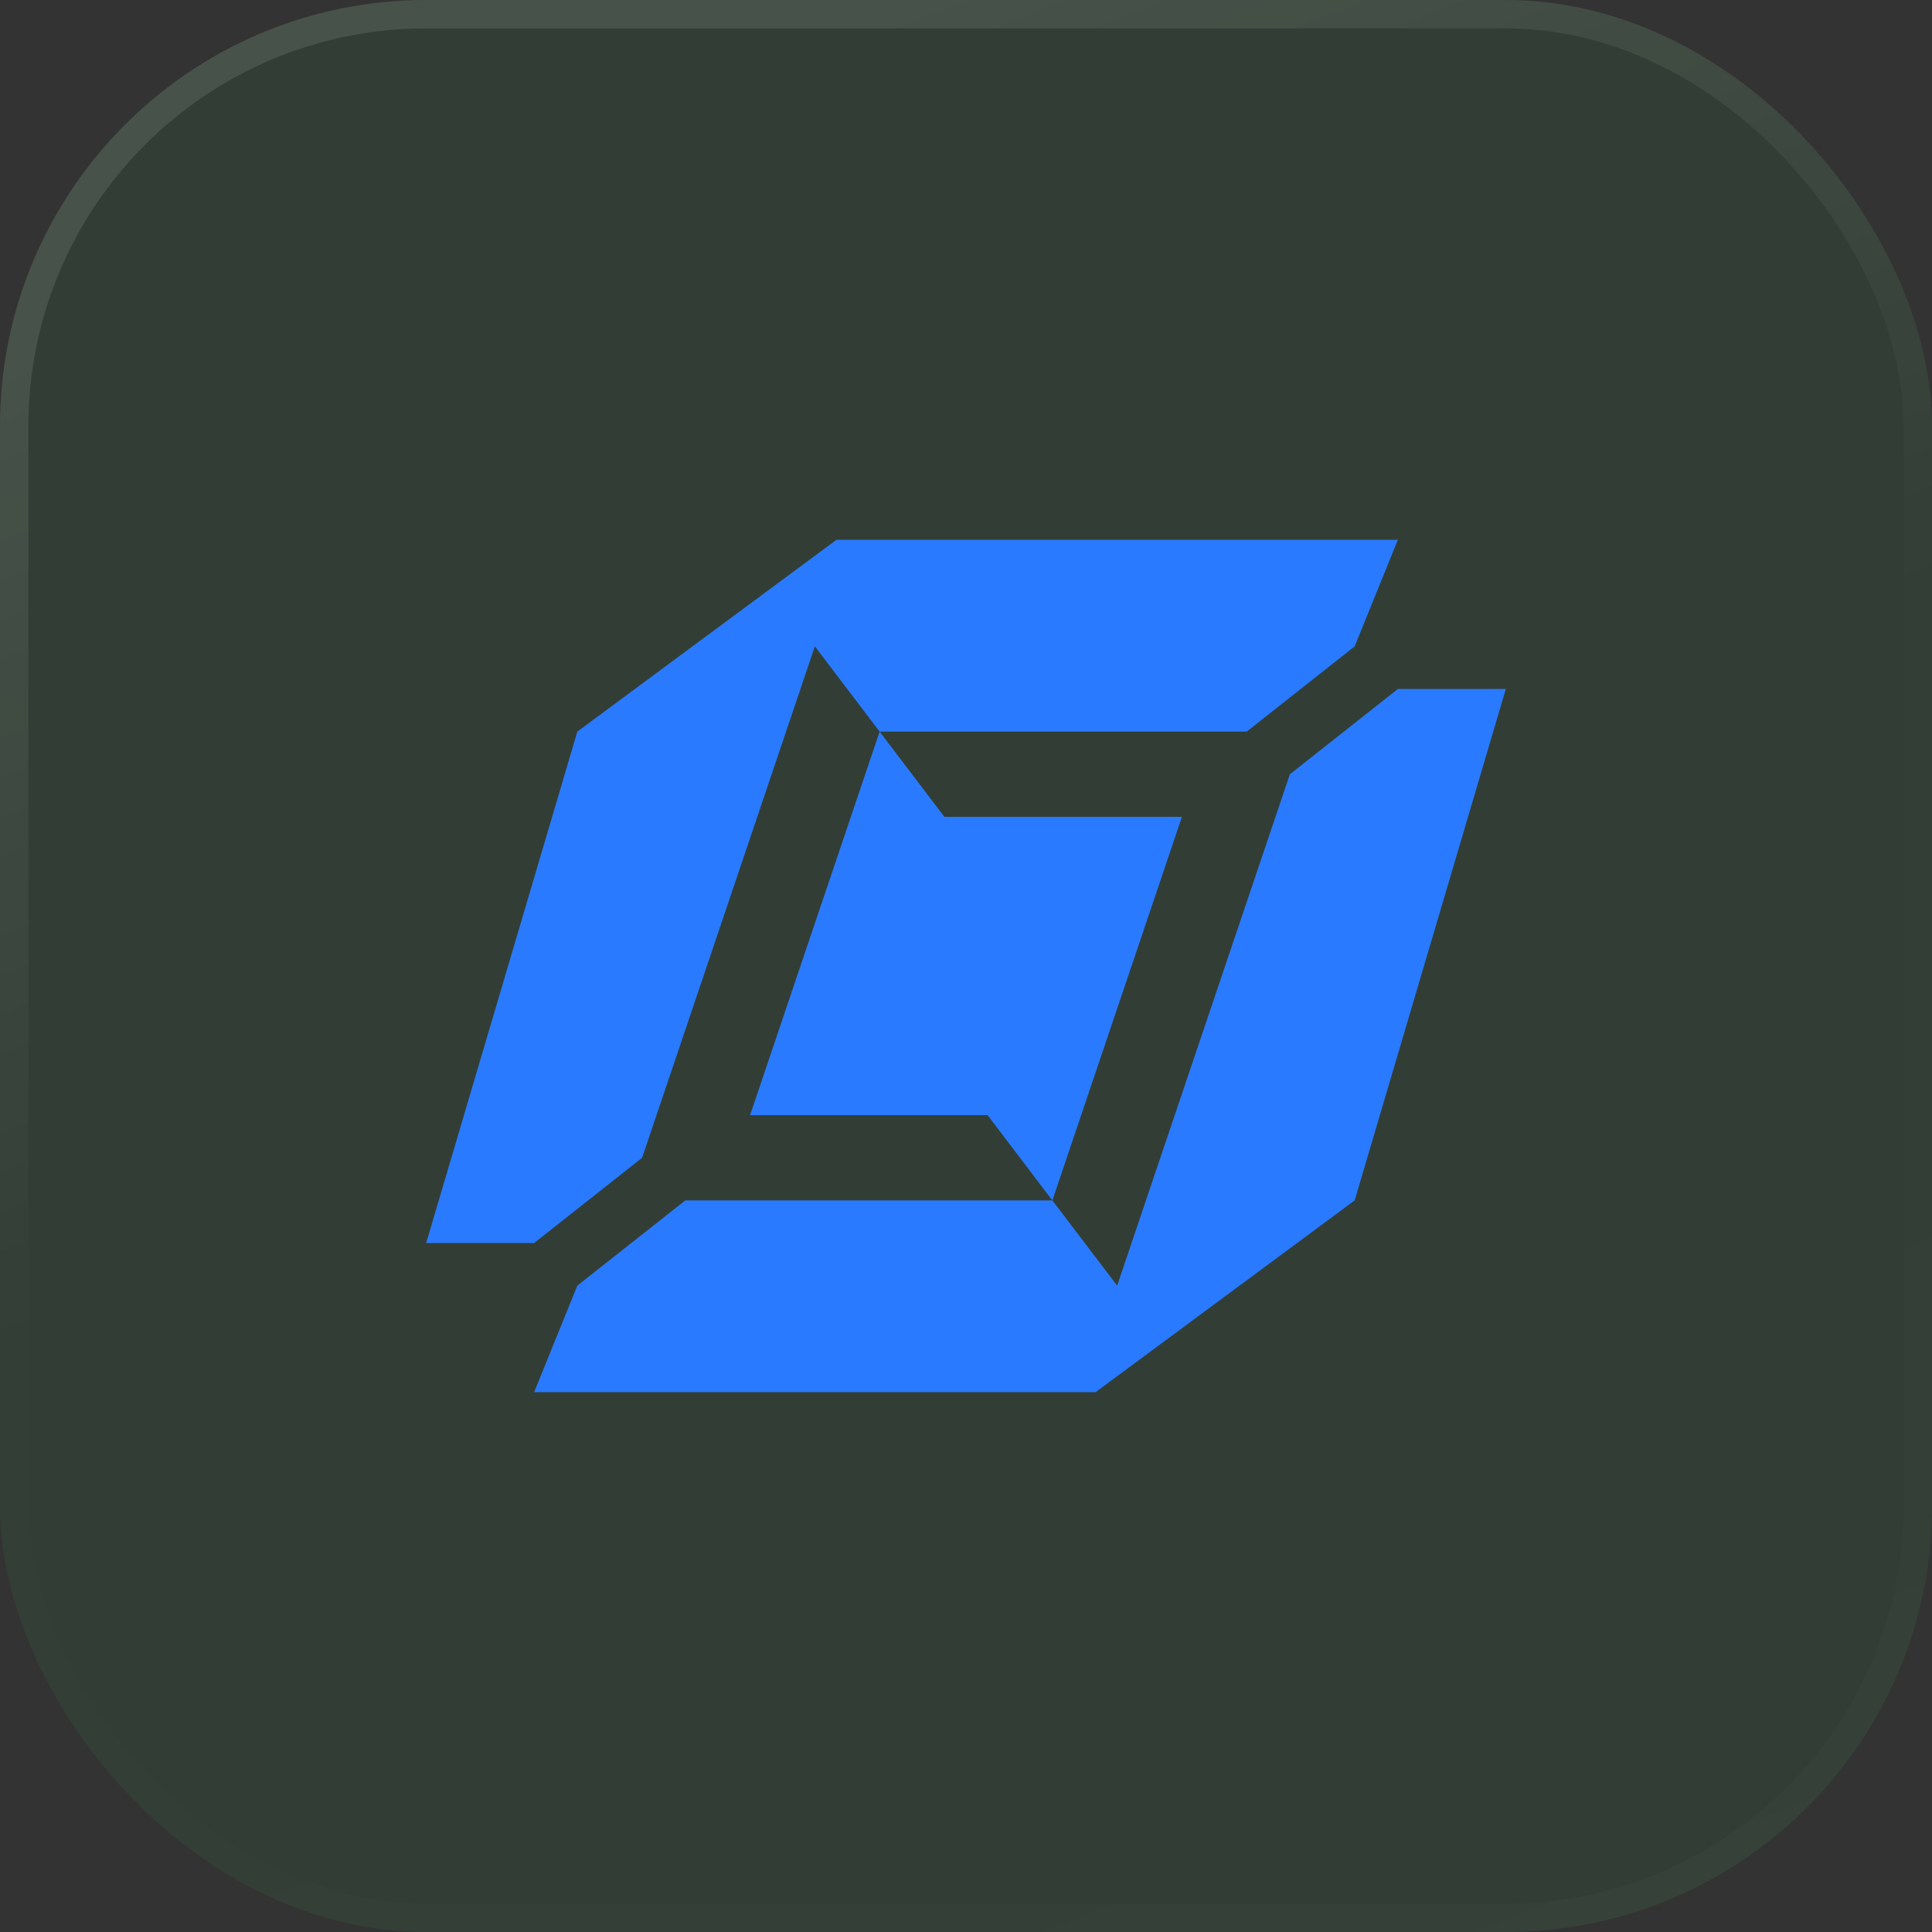
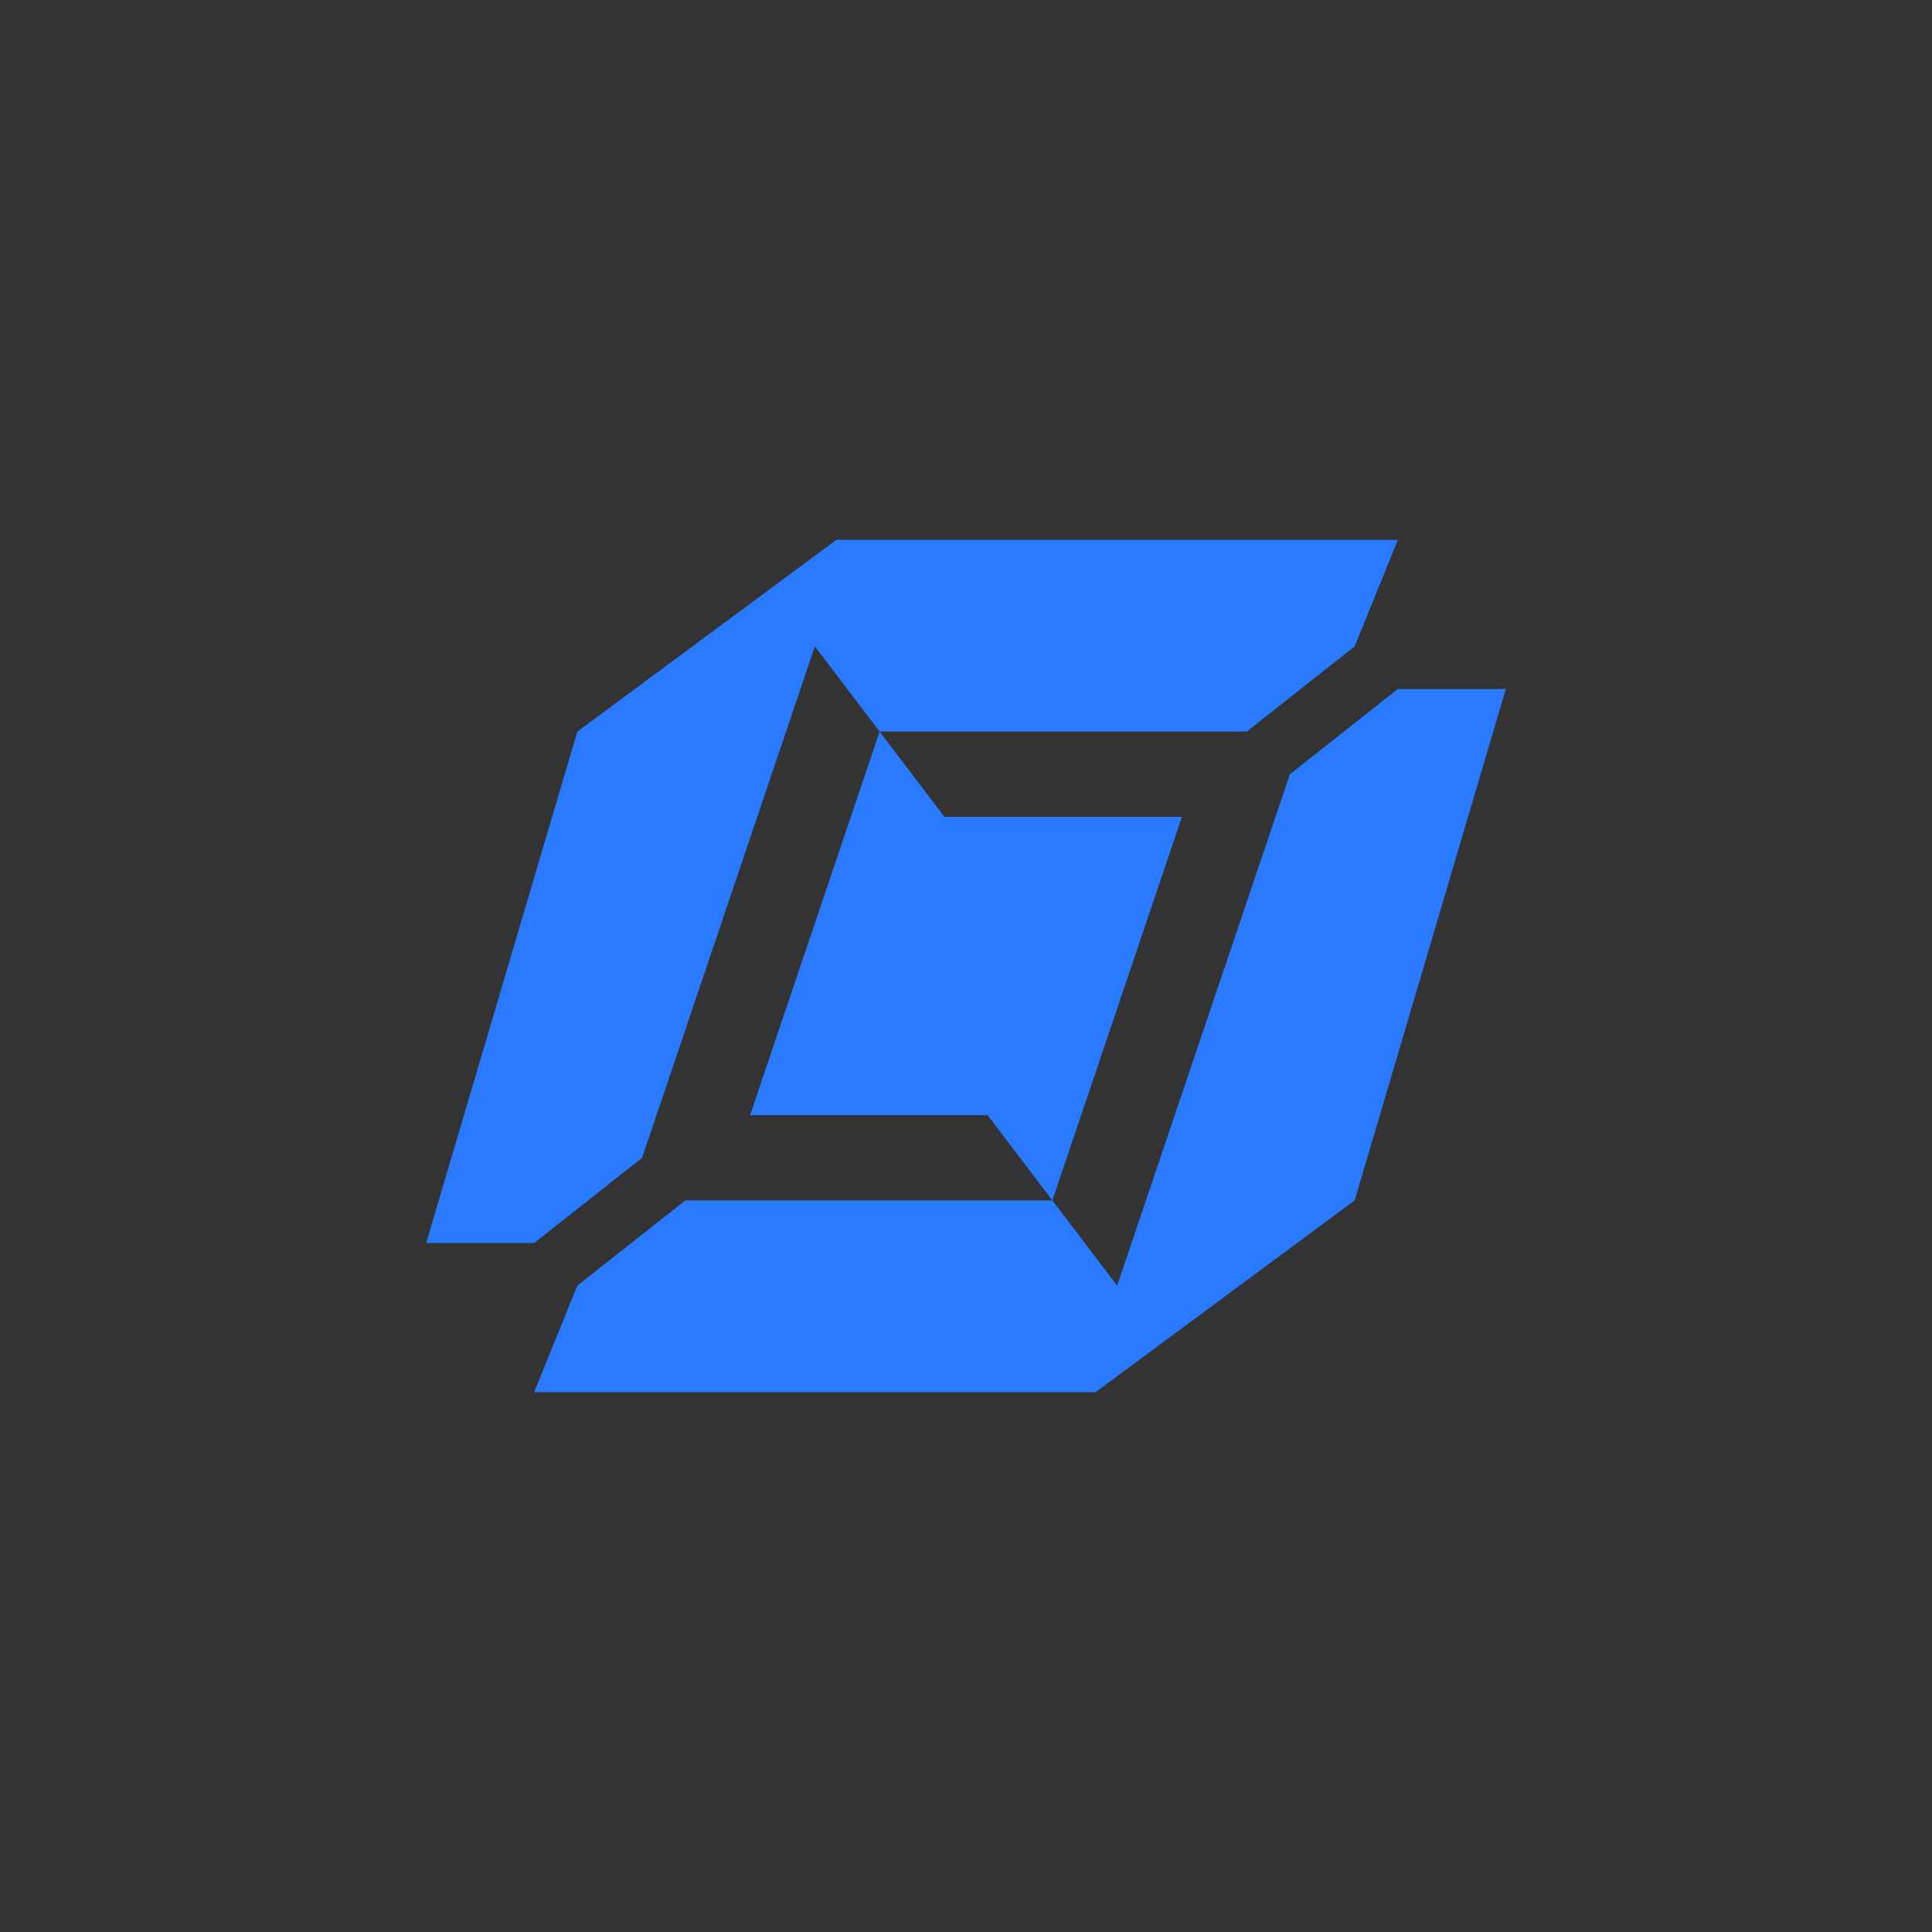
<svg xmlns="http://www.w3.org/2000/svg" width="68" height="68" viewBox="0 0 68 68" fill="none">
  <rect x="0" y="0" width="68" height="68" fill="#333333" stroke="none" />
-   <rect width="68" height="68" rx="15" fill="#2DA94F" fill-opacity="0.1" />
-   <rect x="0.5" y="0.5" width="67" height="67" rx="14.5" stroke="url(#paint0_linear_371_3304)" stroke-opacity="0.25" />
  <g clip-path="url(#clip0_371_3304)">
    <path d="M47.68 42.25L38.56 49H18.8L20.32 45.25L24.12 42.25H37.04L39.32 45.25L45.4 27.25L49.2 24.25H53L47.68 42.25ZM47.68 22.75L43.88 25.75H30.96L28.68 22.75L22.6 40.75L18.8 43.75H15L20.32 25.75L29.44 19H49.2L47.68 22.75ZM33.24 28.75H41.6L37.04 42.25L34.76 39.25H26.4L30.96 25.75L33.24 28.75Z" fill="#297AFF" />
  </g>
  <defs>
    <linearGradient id="paint0_linear_371_3304" x1="34" y1="-7.71648e-07" x2="63.581" y2="74.672" gradientUnits="userSpaceOnUse">
      <stop stop-color="white" stop-opacity="0.4" />
      <stop offset="0.4" stop-color="white" stop-opacity="0.01" />
      <stop offset="0.6" stop-color="white" stop-opacity="0.01" />
      <stop offset="1" stop-color="white" stop-opacity="0.1" />
    </linearGradient>
    <clipPath id="clip0_371_3304">
      <rect width="38" height="30" fill="white" transform="translate(15 19)" />
    </clipPath>
  </defs>
</svg>